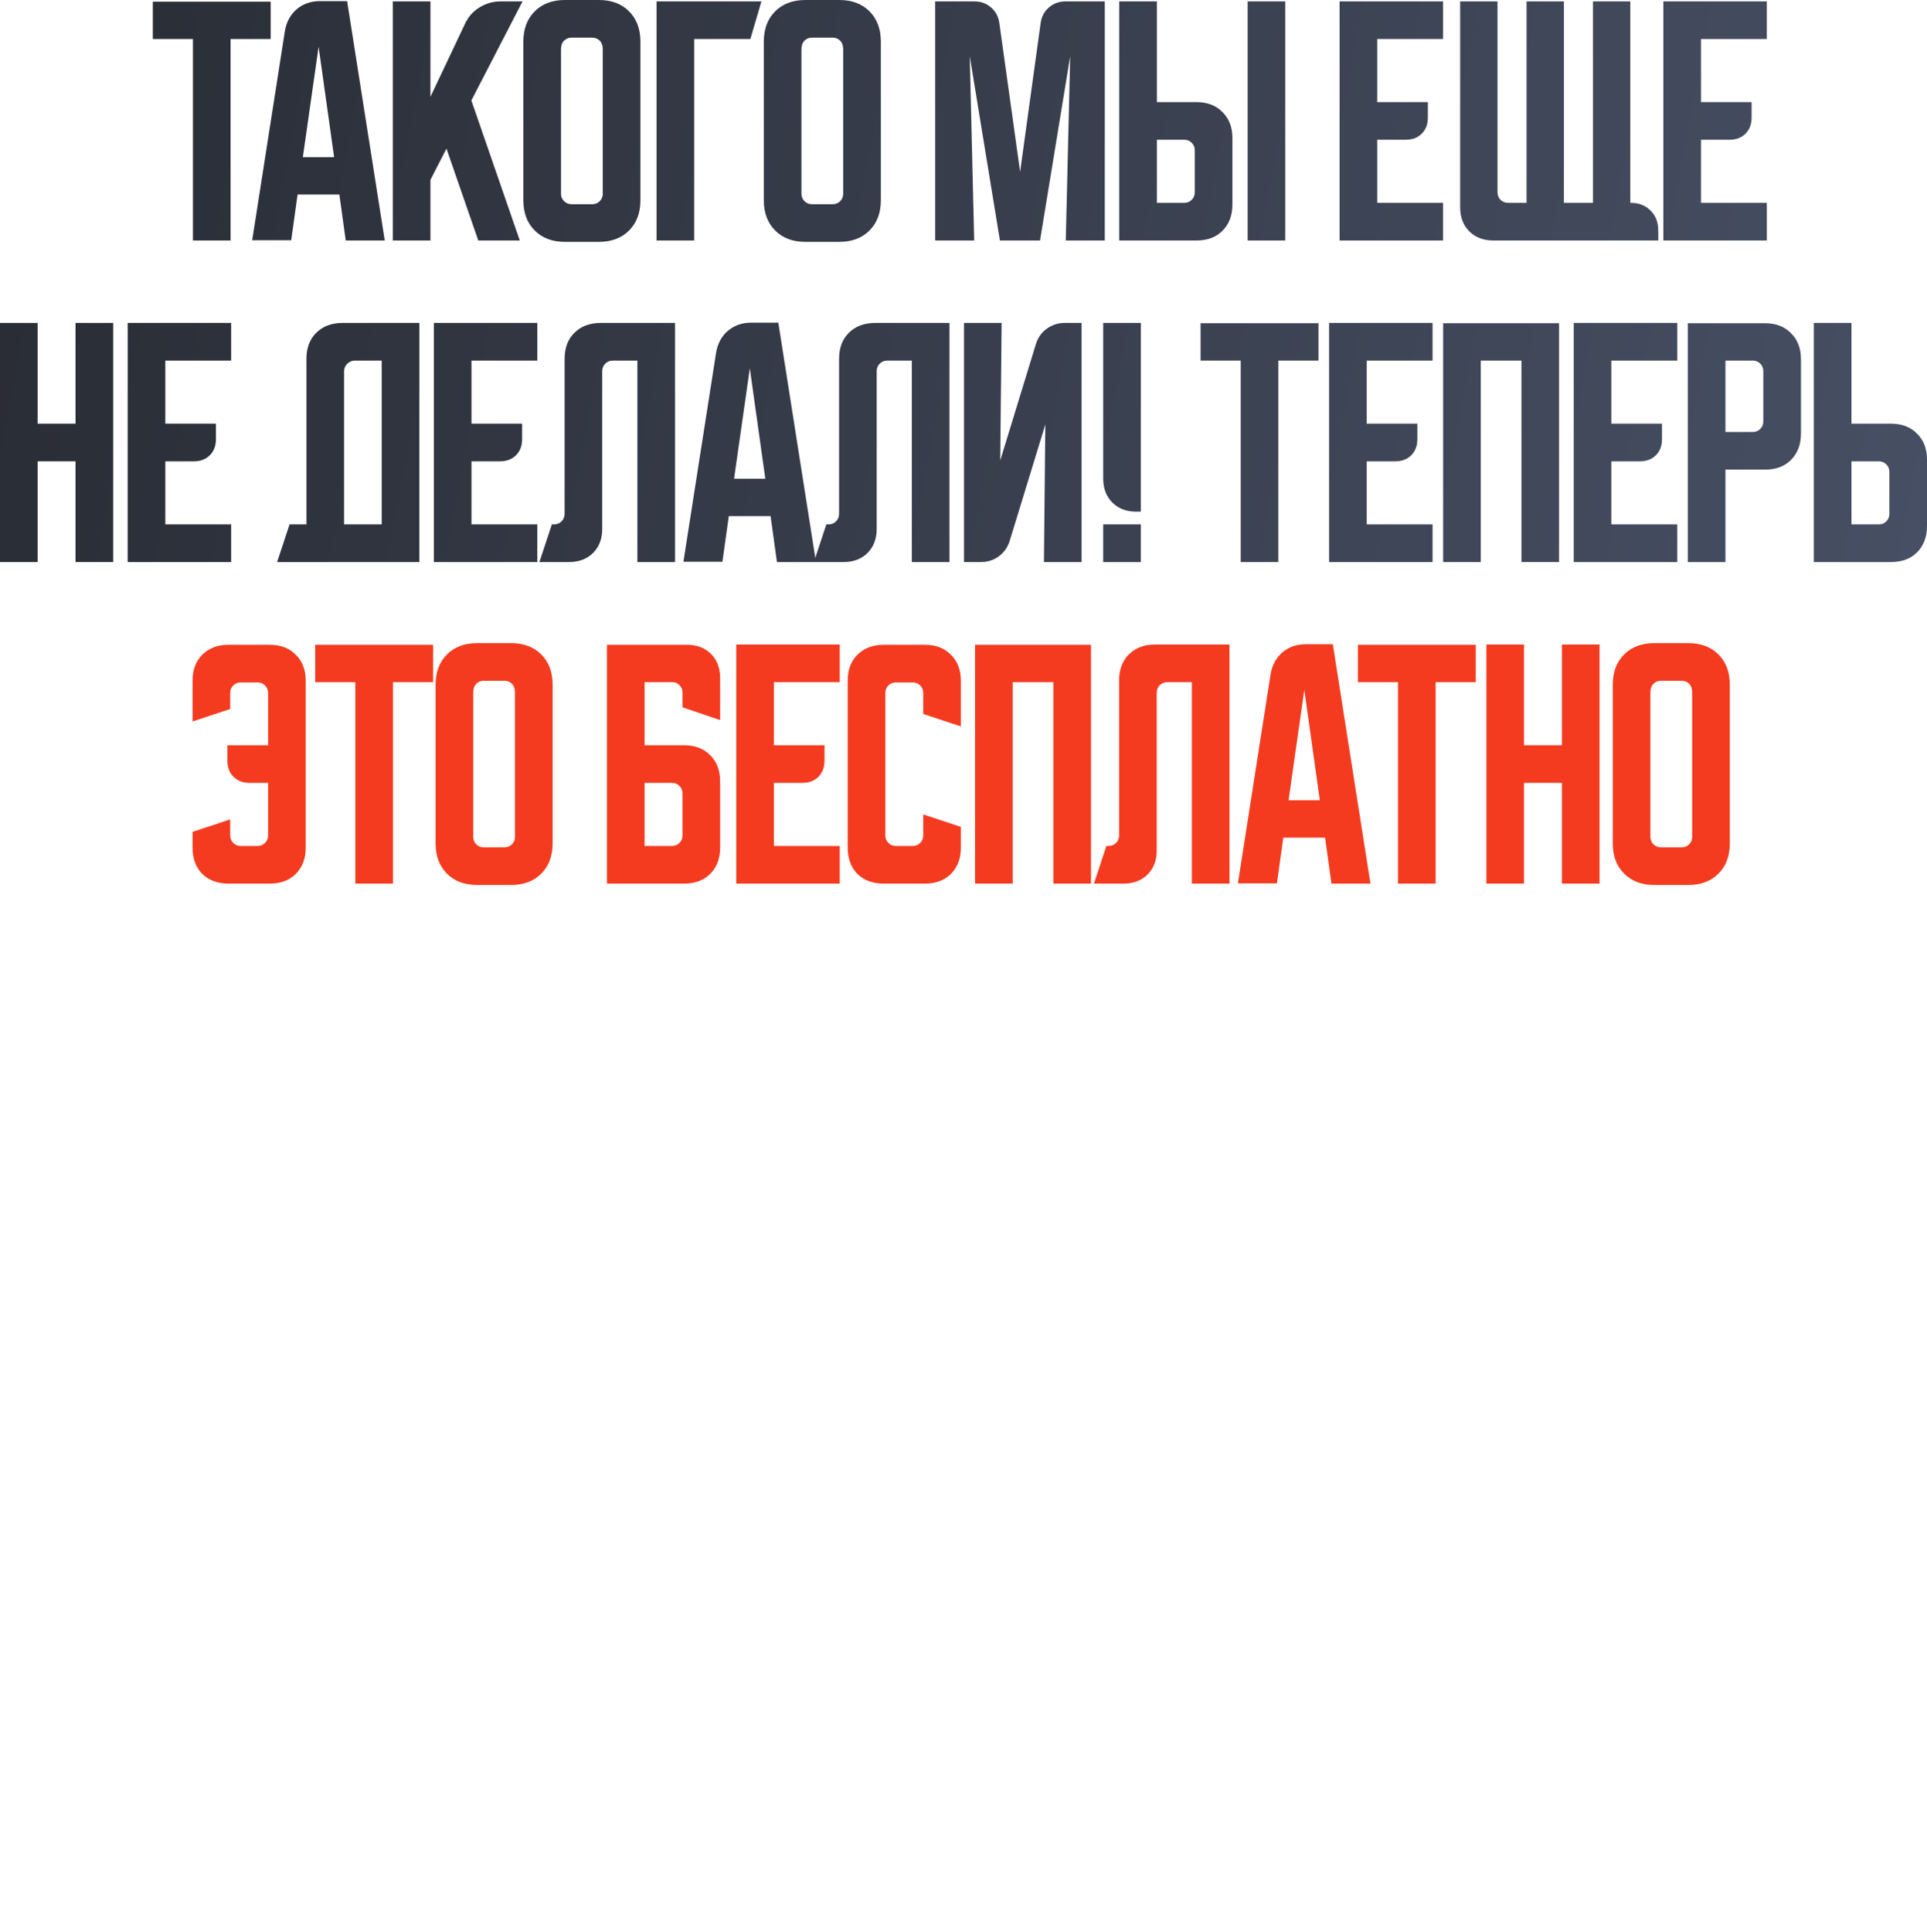
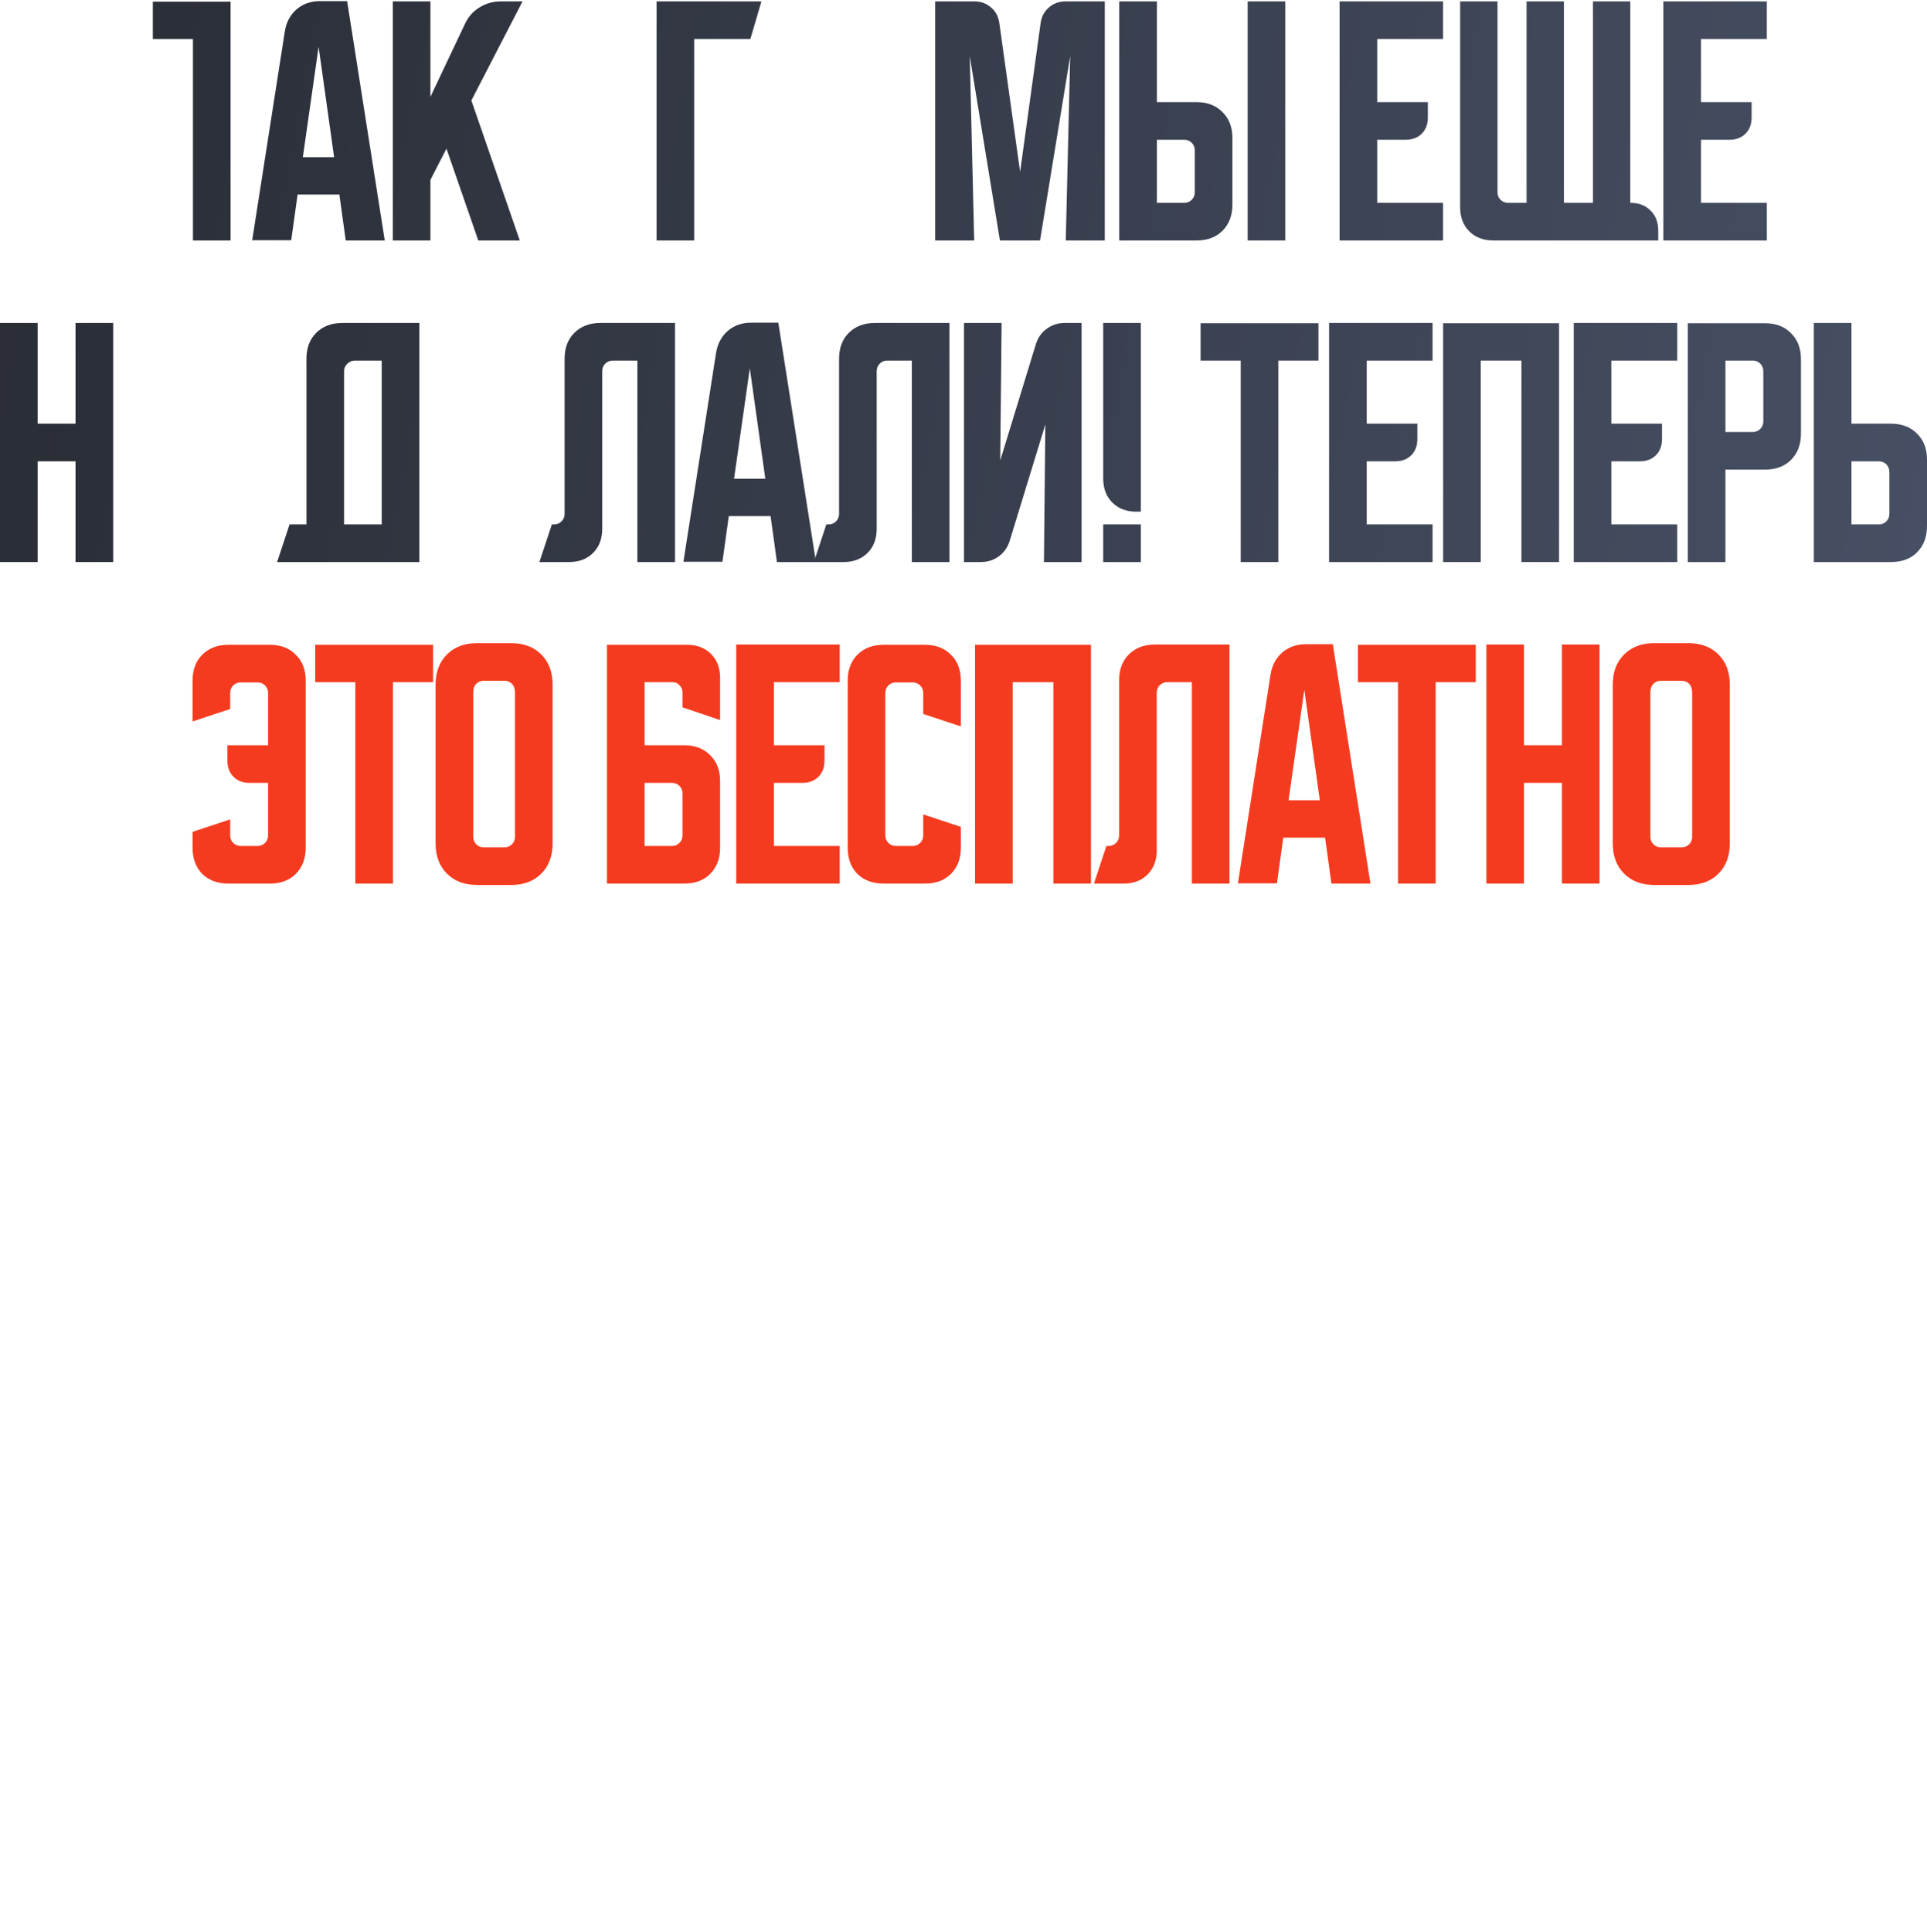
<svg xmlns="http://www.w3.org/2000/svg" viewBox="0 0 225.147 225.677" fill="none">
  <path d="M188.432 79.976C188.432 78.511 188.874 77.336 189.758 76.452C190.641 75.569 191.816 75.127 193.282 75.127H197.258C198.723 75.127 199.898 75.569 200.782 76.452C201.665 77.336 202.107 78.511 202.107 79.976V98.532C202.107 99.997 201.665 101.172 200.782 102.055C199.898 102.939 198.723 103.381 197.258 103.381H193.282C191.816 103.381 190.641 102.939 189.758 102.055C188.874 101.172 188.432 99.997 188.432 98.532V79.976ZM194.057 98.984H196.481C196.826 98.984 197.117 98.866 197.354 98.629C197.591 98.392 197.71 98.101 197.71 97.756V80.914C197.71 80.461 197.591 80.116 197.354 79.879C197.117 79.642 196.826 79.523 196.481 79.523H194.057C193.712 79.523 193.421 79.642 193.184 79.879C192.947 80.116 192.828 80.461 192.828 80.914V97.756C192.828 98.101 192.947 98.392 193.184 98.629C193.421 98.866 193.712 98.984 194.057 98.984Z" fill="#F53B1F" />
  <path d="M173.667 75.289H178.063V87.056H182.493V75.289H186.889V103.219H182.493V91.452H178.063V103.219H173.667V75.289Z" fill="#F53B1F" />
  <path d="M158.654 75.321H172.425V79.685H167.738V103.219H163.341V79.685H158.654V75.321Z" fill="#F53B1F" />
  <path d="M148.45 78.78C148.623 77.724 149.076 76.873 149.809 76.226C150.563 75.58 151.478 75.256 152.556 75.256H155.725L160.121 103.219H155.562L154.819 97.853H149.938L149.195 103.187H144.636L148.45 78.78ZM150.552 93.489H154.205L152.394 80.59L150.552 93.489Z" fill="#F53B1F" />
  <path d="M127.813 103.219L129.267 98.823H129.526C129.871 98.823 130.162 98.704 130.399 98.467C130.636 98.23 130.754 97.939 130.754 97.594V79.491C130.754 78.22 131.132 77.207 131.885 76.452C132.661 75.677 133.685 75.289 134.956 75.289H143.653V103.219H139.256V79.685H136.379C136.034 79.685 135.743 79.804 135.506 80.041C135.269 80.278 135.15 80.569 135.15 80.914V99.34C135.15 100.504 134.795 101.441 134.084 102.152C133.373 102.864 132.435 103.219 131.271 103.219H127.813Z" fill="#F53B1F" />
  <path d="M113.923 75.321H127.468V103.219H123.072V79.685H118.32V103.219H113.923V75.321Z" fill="#F53B1F" />
  <path d="M99.044 99.017V79.523C99.044 78.252 99.421 77.239 100.176 76.485C100.952 75.709 101.975 75.321 103.247 75.321H108.064C109.335 75.321 110.348 75.709 111.102 76.485C111.878 77.239 112.266 78.252 112.266 79.523V84.857L107.87 83.403V80.946C107.87 80.601 107.751 80.31 107.514 80.073C107.277 79.836 106.986 79.717 106.641 79.717H104.669C104.324 79.717 104.033 79.836 103.796 80.073C103.559 80.31 103.441 80.601 103.441 80.946V97.594C103.441 97.939 103.559 98.23 103.796 98.467C104.033 98.704 104.324 98.823 104.669 98.823H106.641C106.986 98.823 107.277 98.704 107.514 98.467C107.751 98.23 107.87 97.939 107.87 97.594V95.137L112.266 96.592V99.017C112.266 100.288 111.878 101.312 111.102 102.088C110.348 102.842 109.335 103.219 108.064 103.219H103.247C101.975 103.219 100.952 102.842 100.176 102.088C99.421 101.312 99.044 100.288 99.044 99.017Z" fill="#F53B1F" />
  <path d="M86.022 75.289H98.112V79.685H90.418V87.056H96.334V88.866C96.334 89.642 96.097 90.267 95.623 90.741C95.149 91.215 94.524 91.452 93.748 91.452H90.418V98.823H98.112V103.219H86.022V75.289Z" fill="#F53B1F" />
  <path d="M70.915 75.321H80.258C81.422 75.321 82.359 75.677 83.07 76.388C83.781 77.099 84.137 78.036 84.137 79.2V84.114L79.741 82.627V80.881C79.741 80.558 79.622 80.278 79.385 80.041C79.17 79.804 78.9 79.685 78.577 79.685H75.312V87.056H79.935C81.206 87.056 82.219 87.444 82.973 88.219C83.749 88.974 84.137 89.987 84.137 91.258V99.017C84.137 100.288 83.749 101.312 82.973 102.088C82.219 102.842 81.206 103.219 79.935 103.219H70.915V75.321ZM75.312 91.452V98.823H78.512C78.857 98.823 79.148 98.704 79.385 98.467C79.622 98.23 79.741 97.939 79.741 97.594V92.681C79.741 92.336 79.622 92.045 79.385 91.808C79.148 91.571 78.857 91.452 78.512 91.452H75.312Z" fill="#F53B1F" />
  <path d="M50.893 79.976C50.893 78.511 51.335 77.336 52.219 76.452C53.102 75.569 54.277 75.127 55.742 75.127H59.718C61.184 75.127 62.358 75.569 63.242 76.452C64.126 77.336 64.567 78.511 64.567 79.976V98.532C64.567 99.997 64.126 101.172 63.242 102.055C62.358 102.939 61.184 103.381 59.718 103.381H55.742C54.277 103.381 53.102 102.939 52.219 102.055C51.335 101.172 50.893 99.997 50.893 98.532V79.976ZM56.518 98.984H58.942C59.287 98.984 59.578 98.866 59.815 98.629C60.052 98.392 60.171 98.101 60.171 97.756V80.914C60.171 80.461 60.052 80.116 59.815 79.879C59.578 79.642 59.287 79.523 58.942 79.523H56.518C56.173 79.523 55.882 79.642 55.645 79.879C55.408 80.116 55.29 80.461 55.29 80.914V97.756C55.29 98.101 55.408 98.392 55.645 98.629C55.882 98.866 56.173 98.984 56.518 98.984Z" fill="#F53B1F" />
  <path d="M36.827 75.321H50.599V79.685H45.911V103.219H41.515V79.685H36.827V75.321Z" fill="#F53B1F" />
  <path d="M22.499 97.174L26.895 95.719V97.594C26.895 97.939 27.014 98.23 27.251 98.467C27.488 98.704 27.779 98.823 28.124 98.823H30.096C30.441 98.823 30.731 98.704 30.968 98.467C31.206 98.23 31.324 97.939 31.324 97.594V91.452H29.158C28.382 91.452 27.757 91.215 27.283 90.741C26.809 90.267 26.572 89.642 26.572 88.866V87.056H31.324V80.946C31.324 80.601 31.206 80.31 30.968 80.073C30.731 79.836 30.441 79.717 30.096 79.717H28.124C27.779 79.717 27.488 79.836 27.251 80.073C27.014 80.31 26.895 80.601 26.895 80.946V82.821L22.499 84.276V79.523C22.499 78.252 22.876 77.239 23.63 76.485C24.406 75.709 25.43 75.321 26.701 75.321H31.518C32.79 75.321 33.803 75.709 34.557 76.485C35.333 77.239 35.721 78.252 35.721 79.523V99.017C35.721 100.288 35.333 101.312 34.557 102.088C33.803 102.842 32.79 103.219 31.518 103.219H26.701C25.43 103.219 24.406 102.842 23.63 102.088C22.876 101.312 22.499 100.288 22.499 99.017V97.174Z" fill="#F53B1F" />
  <path d="M211.926 65.656V37.725H216.322V49.492H220.944C222.216 49.492 223.229 49.88 223.983 50.656C224.759 51.41 225.147 52.423 225.147 53.695V61.453C225.147 62.725 224.759 63.748 223.983 64.524C223.229 65.279 222.216 65.656 220.944 65.656H211.926ZM216.322 53.889V61.259H219.522C219.866 61.259 220.157 61.141 220.394 60.904C220.631 60.667 220.751 60.376 220.751 60.031V55.117C220.751 54.772 220.631 54.481 220.394 54.244C220.157 54.007 219.866 53.889 219.522 53.889H216.322Z" fill="url(#paint0_linear_2_528)" />
  <path d="M197.197 37.757H206.217C207.488 37.757 208.501 38.145 209.256 38.921C210.031 39.675 210.42 40.688 210.42 41.96V50.656C210.42 51.927 210.031 52.951 209.256 53.727C208.501 54.481 207.488 54.858 206.217 54.858H201.595V65.656H197.197V37.757ZM201.595 42.122V50.462H204.794C205.139 50.462 205.43 50.343 205.667 50.106C205.904 49.869 206.023 49.578 206.023 49.234V43.35C206.023 43.005 205.904 42.714 205.667 42.477C205.43 42.24 205.139 42.122 204.794 42.122H201.595Z" fill="url(#paint1_linear_2_528)" />
  <path d="M183.872 37.725H195.963V42.122H188.268V49.492H194.184V51.302C194.184 52.078 193.947 52.703 193.473 53.177C192.999 53.652 192.374 53.889 191.598 53.889H188.268V61.259H195.963V65.656H183.872V37.725Z" fill="url(#paint2_linear_2_528)" />
  <path d="M168.614 37.757H182.159V65.656H177.763V42.122H173.01V65.656H168.614V37.757Z" fill="url(#paint3_linear_2_528)" />
  <path d="M155.288 37.725H167.378V42.122H159.685V49.492H165.601V51.302C165.601 52.078 165.364 52.703 164.89 53.177C164.416 53.652 163.79 53.889 163.014 53.889H159.685V61.259H167.378V65.656H155.288V37.725Z" fill="url(#paint4_linear_2_528)" />
  <path d="M140.275 37.757H154.047V42.122H149.359V65.656H144.962V42.122H140.275V37.757Z" fill="url(#paint5_linear_2_528)" />
  <path d="M133.293 37.725V59.772H132.775C131.611 59.772 130.673 59.417 129.962 58.705C129.251 57.994 128.896 57.057 128.896 55.893V37.725H133.293ZM133.293 61.259V65.656H128.896V61.259H133.293Z" fill="url(#paint6_linear_2_528)" />
  <path d="M112.63 65.656V37.725H117.026L116.865 53.792L121.035 40.182C121.272 39.428 121.693 38.835 122.296 38.404C122.92 37.951 123.621 37.725 124.397 37.725H126.369V65.656H121.972L122.134 49.589L117.964 63.199C117.727 63.953 117.296 64.557 116.671 65.009C116.068 65.44 115.378 65.656 114.602 65.656H112.63Z" fill="url(#paint7_linear_2_528)" />
  <path d="M95.094 65.656L96.549 61.259H96.807C97.152 61.259 97.443 61.141 97.68 60.904C97.917 60.667 98.036 60.376 98.036 60.031V41.928C98.036 40.656 98.413 39.643 99.167 38.889C99.943 38.113 100.967 37.725 102.238 37.725H110.934V65.656H106.538V42.122H103.661C103.316 42.122 103.025 42.24 102.788 42.477C102.551 42.714 102.432 43.005 102.432 43.35V61.777C102.432 62.94 102.077 63.878 101.366 64.589C100.654 65.3 99.717 65.656 98.553 65.656H95.094Z" fill="url(#paint8_linear_2_528)" />
  <path d="M83.664 41.216C83.836 40.16 84.288 39.309 85.021 38.663C85.775 38.016 86.691 37.693 87.769 37.693H90.937L95.334 65.656H90.775L90.032 60.289H85.151L84.407 65.623H79.849L83.664 41.216ZM85.765 55.925H89.418L87.607 43.027L85.765 55.925Z" fill="url(#paint9_linear_2_528)" />
  <path d="M63.025 65.656L64.48 61.259H64.738C65.083 61.259 65.374 61.141 65.611 60.904C65.848 60.667 65.967 60.376 65.967 60.031V41.928C65.967 40.656 66.344 39.643 67.098 38.889C67.874 38.113 68.898 37.725 70.169 37.725H78.865V65.656H74.469V42.122H71.592C71.247 42.122 70.956 42.24 70.719 42.477C70.482 42.714 70.363 43.005 70.363 43.35V61.777C70.363 62.94 70.008 63.878 69.297 64.589C68.585 65.3 67.648 65.656 66.484 65.656H63.025Z" fill="url(#paint10_linear_2_528)" />
-   <path d="M50.689 37.725H62.78V42.122H55.086V49.492H61.002V51.302C61.002 52.078 60.765 52.703 60.29 53.177C59.816 53.652 59.191 53.889 58.415 53.889H55.086V61.259H62.78V65.656H50.689V37.725Z" fill="url(#paint11_linear_2_528)" />
  <path d="M33.833 61.259H35.805V41.928C35.805 40.656 36.182 39.643 36.936 38.889C37.712 38.113 38.736 37.725 40.007 37.725H48.994V65.656H32.378L33.833 61.259ZM44.598 61.259V42.122H41.43C41.106 42.122 40.815 42.251 40.557 42.509C40.32 42.747 40.201 43.027 40.201 43.35V61.259H44.598Z" fill="url(#paint12_linear_2_528)" />
-   <path d="M14.917 37.725H27.007V42.122H19.313V49.492H25.229V51.302C25.229 52.078 24.992 52.703 24.518 53.177C24.044 53.652 23.419 53.889 22.643 53.889H19.313V61.259H27.007V65.656H14.917V37.725Z" fill="url(#paint13_linear_2_528)" />
  <path d="M0 37.725H4.396V49.492H8.825V37.725H13.222V65.656H8.825V53.889H4.396V65.656H0V37.725Z" fill="url(#paint14_linear_2_528)" />
  <path d="M194.342 0.162H206.432V4.558H198.739V11.929H204.655V13.739C204.655 14.515 204.418 15.14 203.944 15.614C203.469 16.088 202.844 16.325 202.068 16.325H198.739V23.696H206.432V28.092H194.342V0.162Z" fill="url(#paint15_linear_2_528)" />
  <path d="M174.965 0.162V22.467C174.965 22.812 175.083 23.103 175.32 23.34C175.557 23.577 175.848 23.696 176.193 23.696H178.36V0.162H182.724V23.696H186.118V0.162H190.482V23.696H190.515C191.484 23.696 192.26 23.998 192.842 24.601C193.445 25.183 193.747 25.959 193.747 26.928V28.092H174.48C173.316 28.092 172.379 27.737 171.668 27.025C170.956 26.314 170.601 25.377 170.601 24.213V0.162H174.965Z" fill="url(#paint16_linear_2_528)" />
  <path d="M156.515 0.162H168.605V4.558H160.911V11.929H166.827V13.739C166.827 14.515 166.59 15.14 166.116 15.614C165.642 16.088 165.017 16.325 164.24 16.325H160.911V23.696H168.605V28.092H156.515V0.162Z" fill="url(#paint17_linear_2_528)" />
  <path d="M135.168 0.162V11.929H139.792C141.063 11.929 142.076 12.317 142.83 13.092C143.606 13.847 143.994 14.86 143.994 16.131V23.89C143.994 25.161 143.606 26.185 142.83 26.961C142.076 27.715 141.063 28.092 139.792 28.092H130.772V0.162H135.168ZM145.772 28.092V0.162H150.168V28.092H145.772ZM135.168 16.325V23.696H138.369C138.714 23.696 139.005 23.577 139.242 23.34C139.479 23.103 139.598 22.812 139.598 22.467V17.554C139.598 17.209 139.479 16.918 139.242 16.681C139.005 16.444 138.714 16.325 138.369 16.325H135.168Z" fill="url(#paint18_linear_2_528)" />
  <path d="M109.264 28.092V0.162H113.822C114.598 0.162 115.254 0.399 115.794 0.873C116.332 1.325 116.656 1.94 116.764 2.715L119.188 20.075L121.581 2.715C121.688 1.94 122.011 1.325 122.55 0.873C123.089 0.399 123.746 0.162 124.523 0.162H129.08V28.092H124.523L125.039 6.562L121.515 28.092H116.828L113.305 6.562L113.822 28.092H109.264Z" fill="url(#paint19_linear_2_528)" />
-   <path d="M89.242 4.849C89.242 3.384 89.684 2.209 90.567 1.325C91.451 0.442 92.625 0 94.091 0H98.067C99.532 0 100.707 0.442 101.591 1.325C102.474 2.209 102.916 3.384 102.916 4.849V23.405C102.916 24.87 102.474 26.045 101.591 26.928C100.707 27.812 99.532 28.254 98.067 28.254H94.091C92.625 28.254 91.451 27.812 90.567 26.928C89.684 26.045 89.242 24.87 89.242 23.405V4.849ZM94.867 23.857H97.291C97.636 23.857 97.927 23.739 98.164 23.502C98.401 23.265 98.52 22.974 98.52 22.629V5.787C98.52 5.334 98.401 4.989 98.164 4.752C97.927 4.515 97.636 4.396 97.291 4.396H94.867C94.522 4.396 94.231 4.515 93.994 4.752C93.757 4.989 93.638 5.334 93.638 5.787V22.629C93.638 22.974 93.757 23.265 93.994 23.502C94.231 23.739 94.522 23.857 94.867 23.857Z" fill="url(#paint20_linear_2_528)" />
  <path d="M88.963 0.162L87.67 4.558H81.108V28.092H76.711V0.162H88.963Z" fill="url(#paint21_linear_2_528)" />
-   <path d="M61.15 4.849C61.15 3.384 61.592 2.209 62.476 1.325C63.36 0.442 64.534 0 66 0H69.976C71.441 0 72.616 0.442 73.499 1.325C74.383 2.209 74.825 3.384 74.825 4.849V23.405C74.825 24.87 74.383 26.045 73.499 26.928C72.616 27.812 71.441 28.254 69.976 28.254H66C64.534 28.254 63.36 27.812 62.476 26.928C61.592 26.045 61.15 24.87 61.15 23.405V4.849ZM66.775 23.857H69.2C69.545 23.857 69.836 23.739 70.073 23.502C70.31 23.265 70.428 22.974 70.428 22.629V5.787C70.428 5.334 70.31 4.989 70.073 4.752C69.836 4.515 69.545 4.396 69.2 4.396H66.775C66.431 4.396 66.14 4.515 65.903 4.752C65.666 4.989 65.547 5.334 65.547 5.787V22.629C65.547 22.974 65.666 23.265 65.903 23.502C66.14 23.739 66.431 23.857 66.775 23.857Z" fill="url(#paint22_linear_2_528)" />
  <path d="M50.289 0.162V11.314L54.33 2.78C54.696 1.983 55.257 1.347 56.011 0.873C56.787 0.399 57.617 0.162 58.5 0.162H61.054L55.073 11.735L60.731 28.092H55.882L52.164 17.36L50.289 21.013V28.092H45.893V0.162H50.289Z" fill="url(#paint23_linear_2_528)" />
  <path d="M33.282 3.653C33.455 2.597 33.908 1.746 34.64 1.099C35.395 0.453 36.311 0.129 37.388 0.129H40.556L44.953 28.092H40.395L39.651 22.726H34.77L34.026 28.06H29.468L33.282 3.653ZM35.384 18.362H39.037L37.226 5.463L35.384 18.362Z" fill="url(#paint24_linear_2_528)" />
-   <path d="M17.857 0.194H31.628V4.558H26.941V28.092H22.544V4.558H17.857V0.194Z" fill="url(#paint25_linear_2_528)" />
+   <path d="M17.857 0.194H31.628H26.941V28.092H22.544V4.558H17.857V0.194Z" fill="url(#paint25_linear_2_528)" />
  <defs>
    <linearGradient id="paint0_linear_2_528" x1="-31.412" y1="57.538" x2="2002.34" y2="437.367" gradientUnits="userSpaceOnUse">
      <stop stop-color="#262930" />
      <stop offset="0.2" stop-color="#5B6784" />
      <stop offset="0.52" stop-color="#454E65" />
      <stop offset="1" stop-color="#262930" />
    </linearGradient>
    <linearGradient id="paint1_linear_2_528" x1="-31.412" y1="57.538" x2="2002.34" y2="437.367" gradientUnits="userSpaceOnUse">
      <stop stop-color="#262930" />
      <stop offset="0.2" stop-color="#5B6784" />
      <stop offset="0.52" stop-color="#454E65" />
      <stop offset="1" stop-color="#262930" />
    </linearGradient>
    <linearGradient id="paint2_linear_2_528" x1="-31.412" y1="57.539" x2="2002.34" y2="437.367" gradientUnits="userSpaceOnUse">
      <stop stop-color="#262930" />
      <stop offset="0.2" stop-color="#5B6784" />
      <stop offset="0.52" stop-color="#454E65" />
      <stop offset="1" stop-color="#262930" />
    </linearGradient>
    <linearGradient id="paint3_linear_2_528" x1="-31.412" y1="57.539" x2="2002.34" y2="437.367" gradientUnits="userSpaceOnUse">
      <stop stop-color="#262930" />
      <stop offset="0.2" stop-color="#5B6784" />
      <stop offset="0.52" stop-color="#454E65" />
      <stop offset="1" stop-color="#262930" />
    </linearGradient>
    <linearGradient id="paint4_linear_2_528" x1="-31.412" y1="57.539" x2="2002.34" y2="437.367" gradientUnits="userSpaceOnUse">
      <stop stop-color="#262930" />
      <stop offset="0.2" stop-color="#5B6784" />
      <stop offset="0.52" stop-color="#454E65" />
      <stop offset="1" stop-color="#262930" />
    </linearGradient>
    <linearGradient id="paint5_linear_2_528" x1="-31.413" y1="57.539" x2="2002.34" y2="437.367" gradientUnits="userSpaceOnUse">
      <stop stop-color="#262930" />
      <stop offset="0.2" stop-color="#5B6784" />
      <stop offset="0.52" stop-color="#454E65" />
      <stop offset="1" stop-color="#262930" />
    </linearGradient>
    <linearGradient id="paint6_linear_2_528" x1="-31.412" y1="57.539" x2="2002.34" y2="437.367" gradientUnits="userSpaceOnUse">
      <stop stop-color="#262930" />
      <stop offset="0.2" stop-color="#5B6784" />
      <stop offset="0.52" stop-color="#454E65" />
      <stop offset="1" stop-color="#262930" />
    </linearGradient>
    <linearGradient id="paint7_linear_2_528" x1="-31.413" y1="57.539" x2="2002.34" y2="437.367" gradientUnits="userSpaceOnUse">
      <stop stop-color="#262930" />
      <stop offset="0.2" stop-color="#5B6784" />
      <stop offset="0.52" stop-color="#454E65" />
      <stop offset="1" stop-color="#262930" />
    </linearGradient>
    <linearGradient id="paint8_linear_2_528" x1="-31.412" y1="57.539" x2="2002.34" y2="437.367" gradientUnits="userSpaceOnUse">
      <stop stop-color="#262930" />
      <stop offset="0.2" stop-color="#5B6784" />
      <stop offset="0.52" stop-color="#454E65" />
      <stop offset="1" stop-color="#262930" />
    </linearGradient>
    <linearGradient id="paint9_linear_2_528" x1="-31.412" y1="57.539" x2="2002.34" y2="437.367" gradientUnits="userSpaceOnUse">
      <stop stop-color="#262930" />
      <stop offset="0.2" stop-color="#5B6784" />
      <stop offset="0.52" stop-color="#454E65" />
      <stop offset="1" stop-color="#262930" />
    </linearGradient>
    <linearGradient id="paint10_linear_2_528" x1="-31.413" y1="57.539" x2="2002.34" y2="437.367" gradientUnits="userSpaceOnUse">
      <stop stop-color="#262930" />
      <stop offset="0.2" stop-color="#5B6784" />
      <stop offset="0.52" stop-color="#454E65" />
      <stop offset="1" stop-color="#262930" />
    </linearGradient>
    <linearGradient id="paint11_linear_2_528" x1="-31.413" y1="57.539" x2="2002.34" y2="437.367" gradientUnits="userSpaceOnUse">
      <stop stop-color="#262930" />
      <stop offset="0.2" stop-color="#5B6784" />
      <stop offset="0.52" stop-color="#454E65" />
      <stop offset="1" stop-color="#262930" />
    </linearGradient>
    <linearGradient id="paint12_linear_2_528" x1="-31.412" y1="57.539" x2="2002.34" y2="437.367" gradientUnits="userSpaceOnUse">
      <stop stop-color="#262930" />
      <stop offset="0.2" stop-color="#5B6784" />
      <stop offset="0.52" stop-color="#454E65" />
      <stop offset="1" stop-color="#262930" />
    </linearGradient>
    <linearGradient id="paint13_linear_2_528" x1="-31.412" y1="57.539" x2="2002.34" y2="437.367" gradientUnits="userSpaceOnUse">
      <stop stop-color="#262930" />
      <stop offset="0.2" stop-color="#5B6784" />
      <stop offset="0.52" stop-color="#454E65" />
      <stop offset="1" stop-color="#262930" />
    </linearGradient>
    <linearGradient id="paint14_linear_2_528" x1="-31.412" y1="57.539" x2="2002.34" y2="437.367" gradientUnits="userSpaceOnUse">
      <stop stop-color="#262930" />
      <stop offset="0.2" stop-color="#5B6784" />
      <stop offset="0.52" stop-color="#454E65" />
      <stop offset="1" stop-color="#262930" />
    </linearGradient>
    <linearGradient id="paint15_linear_2_528" x1="-31.413" y1="57.539" x2="2002.34" y2="437.367" gradientUnits="userSpaceOnUse">
      <stop stop-color="#262930" />
      <stop offset="0.2" stop-color="#5B6784" />
      <stop offset="0.52" stop-color="#454E65" />
      <stop offset="1" stop-color="#262930" />
    </linearGradient>
    <linearGradient id="paint16_linear_2_528" x1="-31.412" y1="57.539" x2="2002.34" y2="437.367" gradientUnits="userSpaceOnUse">
      <stop stop-color="#262930" />
      <stop offset="0.2" stop-color="#5B6784" />
      <stop offset="0.52" stop-color="#454E65" />
      <stop offset="1" stop-color="#262930" />
    </linearGradient>
    <linearGradient id="paint17_linear_2_528" x1="-31.412" y1="57.539" x2="2002.34" y2="437.367" gradientUnits="userSpaceOnUse">
      <stop stop-color="#262930" />
      <stop offset="0.2" stop-color="#5B6784" />
      <stop offset="0.52" stop-color="#454E65" />
      <stop offset="1" stop-color="#262930" />
    </linearGradient>
    <linearGradient id="paint18_linear_2_528" x1="-31.413" y1="57.539" x2="2002.34" y2="437.367" gradientUnits="userSpaceOnUse">
      <stop stop-color="#262930" />
      <stop offset="0.2" stop-color="#5B6784" />
      <stop offset="0.52" stop-color="#454E65" />
      <stop offset="1" stop-color="#262930" />
    </linearGradient>
    <linearGradient id="paint19_linear_2_528" x1="-31.413" y1="57.539" x2="2002.34" y2="437.367" gradientUnits="userSpaceOnUse">
      <stop stop-color="#262930" />
      <stop offset="0.2" stop-color="#5B6784" />
      <stop offset="0.52" stop-color="#454E65" />
      <stop offset="1" stop-color="#262930" />
    </linearGradient>
    <linearGradient id="paint20_linear_2_528" x1="-31.412" y1="57.539" x2="2002.34" y2="437.367" gradientUnits="userSpaceOnUse">
      <stop stop-color="#262930" />
      <stop offset="0.2" stop-color="#5B6784" />
      <stop offset="0.52" stop-color="#454E65" />
      <stop offset="1" stop-color="#262930" />
    </linearGradient>
    <linearGradient id="paint21_linear_2_528" x1="-31.412" y1="57.539" x2="2002.34" y2="437.367" gradientUnits="userSpaceOnUse">
      <stop stop-color="#262930" />
      <stop offset="0.2" stop-color="#5B6784" />
      <stop offset="0.52" stop-color="#454E65" />
      <stop offset="1" stop-color="#262930" />
    </linearGradient>
    <linearGradient id="paint22_linear_2_528" x1="-31.412" y1="57.539" x2="2002.34" y2="437.367" gradientUnits="userSpaceOnUse">
      <stop stop-color="#262930" />
      <stop offset="0.2" stop-color="#5B6784" />
      <stop offset="0.52" stop-color="#454E65" />
      <stop offset="1" stop-color="#262930" />
    </linearGradient>
    <linearGradient id="paint23_linear_2_528" x1="-31.412" y1="57.539" x2="2002.34" y2="437.367" gradientUnits="userSpaceOnUse">
      <stop stop-color="#262930" />
      <stop offset="0.2" stop-color="#5B6784" />
      <stop offset="0.52" stop-color="#454E65" />
      <stop offset="1" stop-color="#262930" />
    </linearGradient>
    <linearGradient id="paint24_linear_2_528" x1="-31.412" y1="57.539" x2="2002.34" y2="437.367" gradientUnits="userSpaceOnUse">
      <stop stop-color="#262930" />
      <stop offset="0.2" stop-color="#5B6784" />
      <stop offset="0.52" stop-color="#454E65" />
      <stop offset="1" stop-color="#262930" />
    </linearGradient>
    <linearGradient id="paint25_linear_2_528" x1="-31.413" y1="57.538" x2="2002.34" y2="437.367" gradientUnits="userSpaceOnUse">
      <stop stop-color="#262930" />
      <stop offset="0.2" stop-color="#5B6784" />
      <stop offset="0.52" stop-color="#454E65" />
      <stop offset="1" stop-color="#262930" />
    </linearGradient>
  </defs>
</svg>